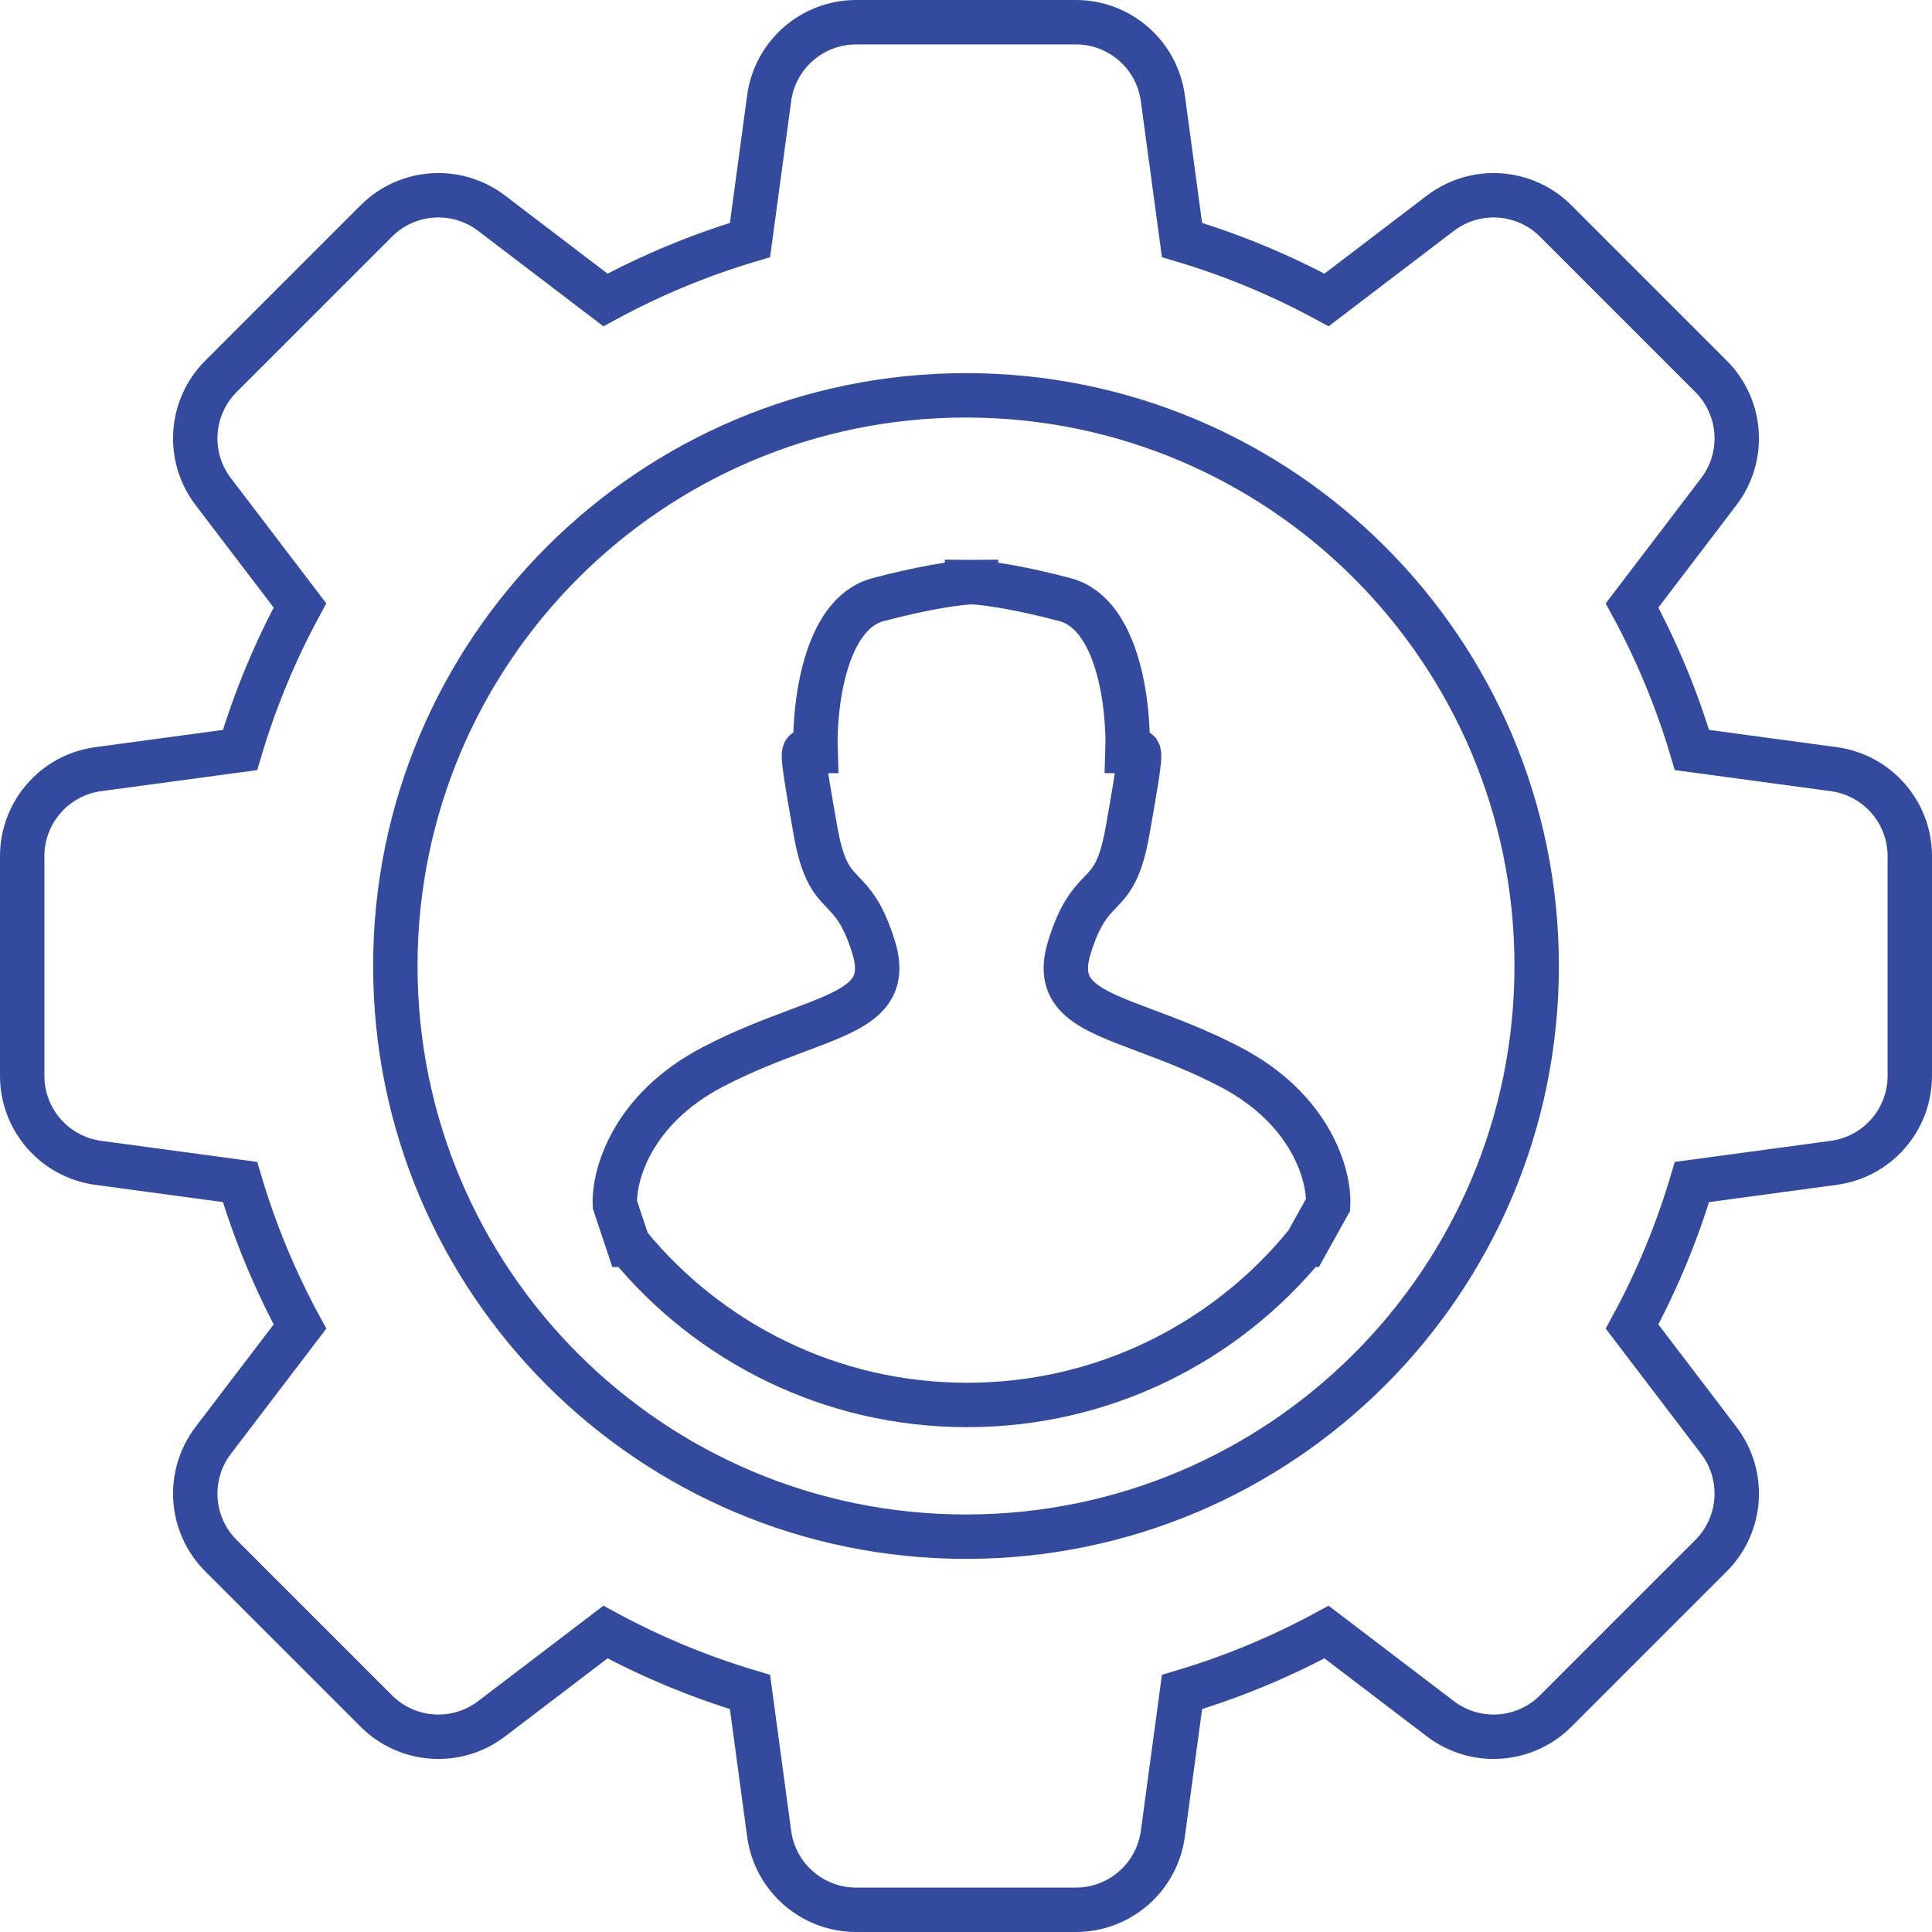
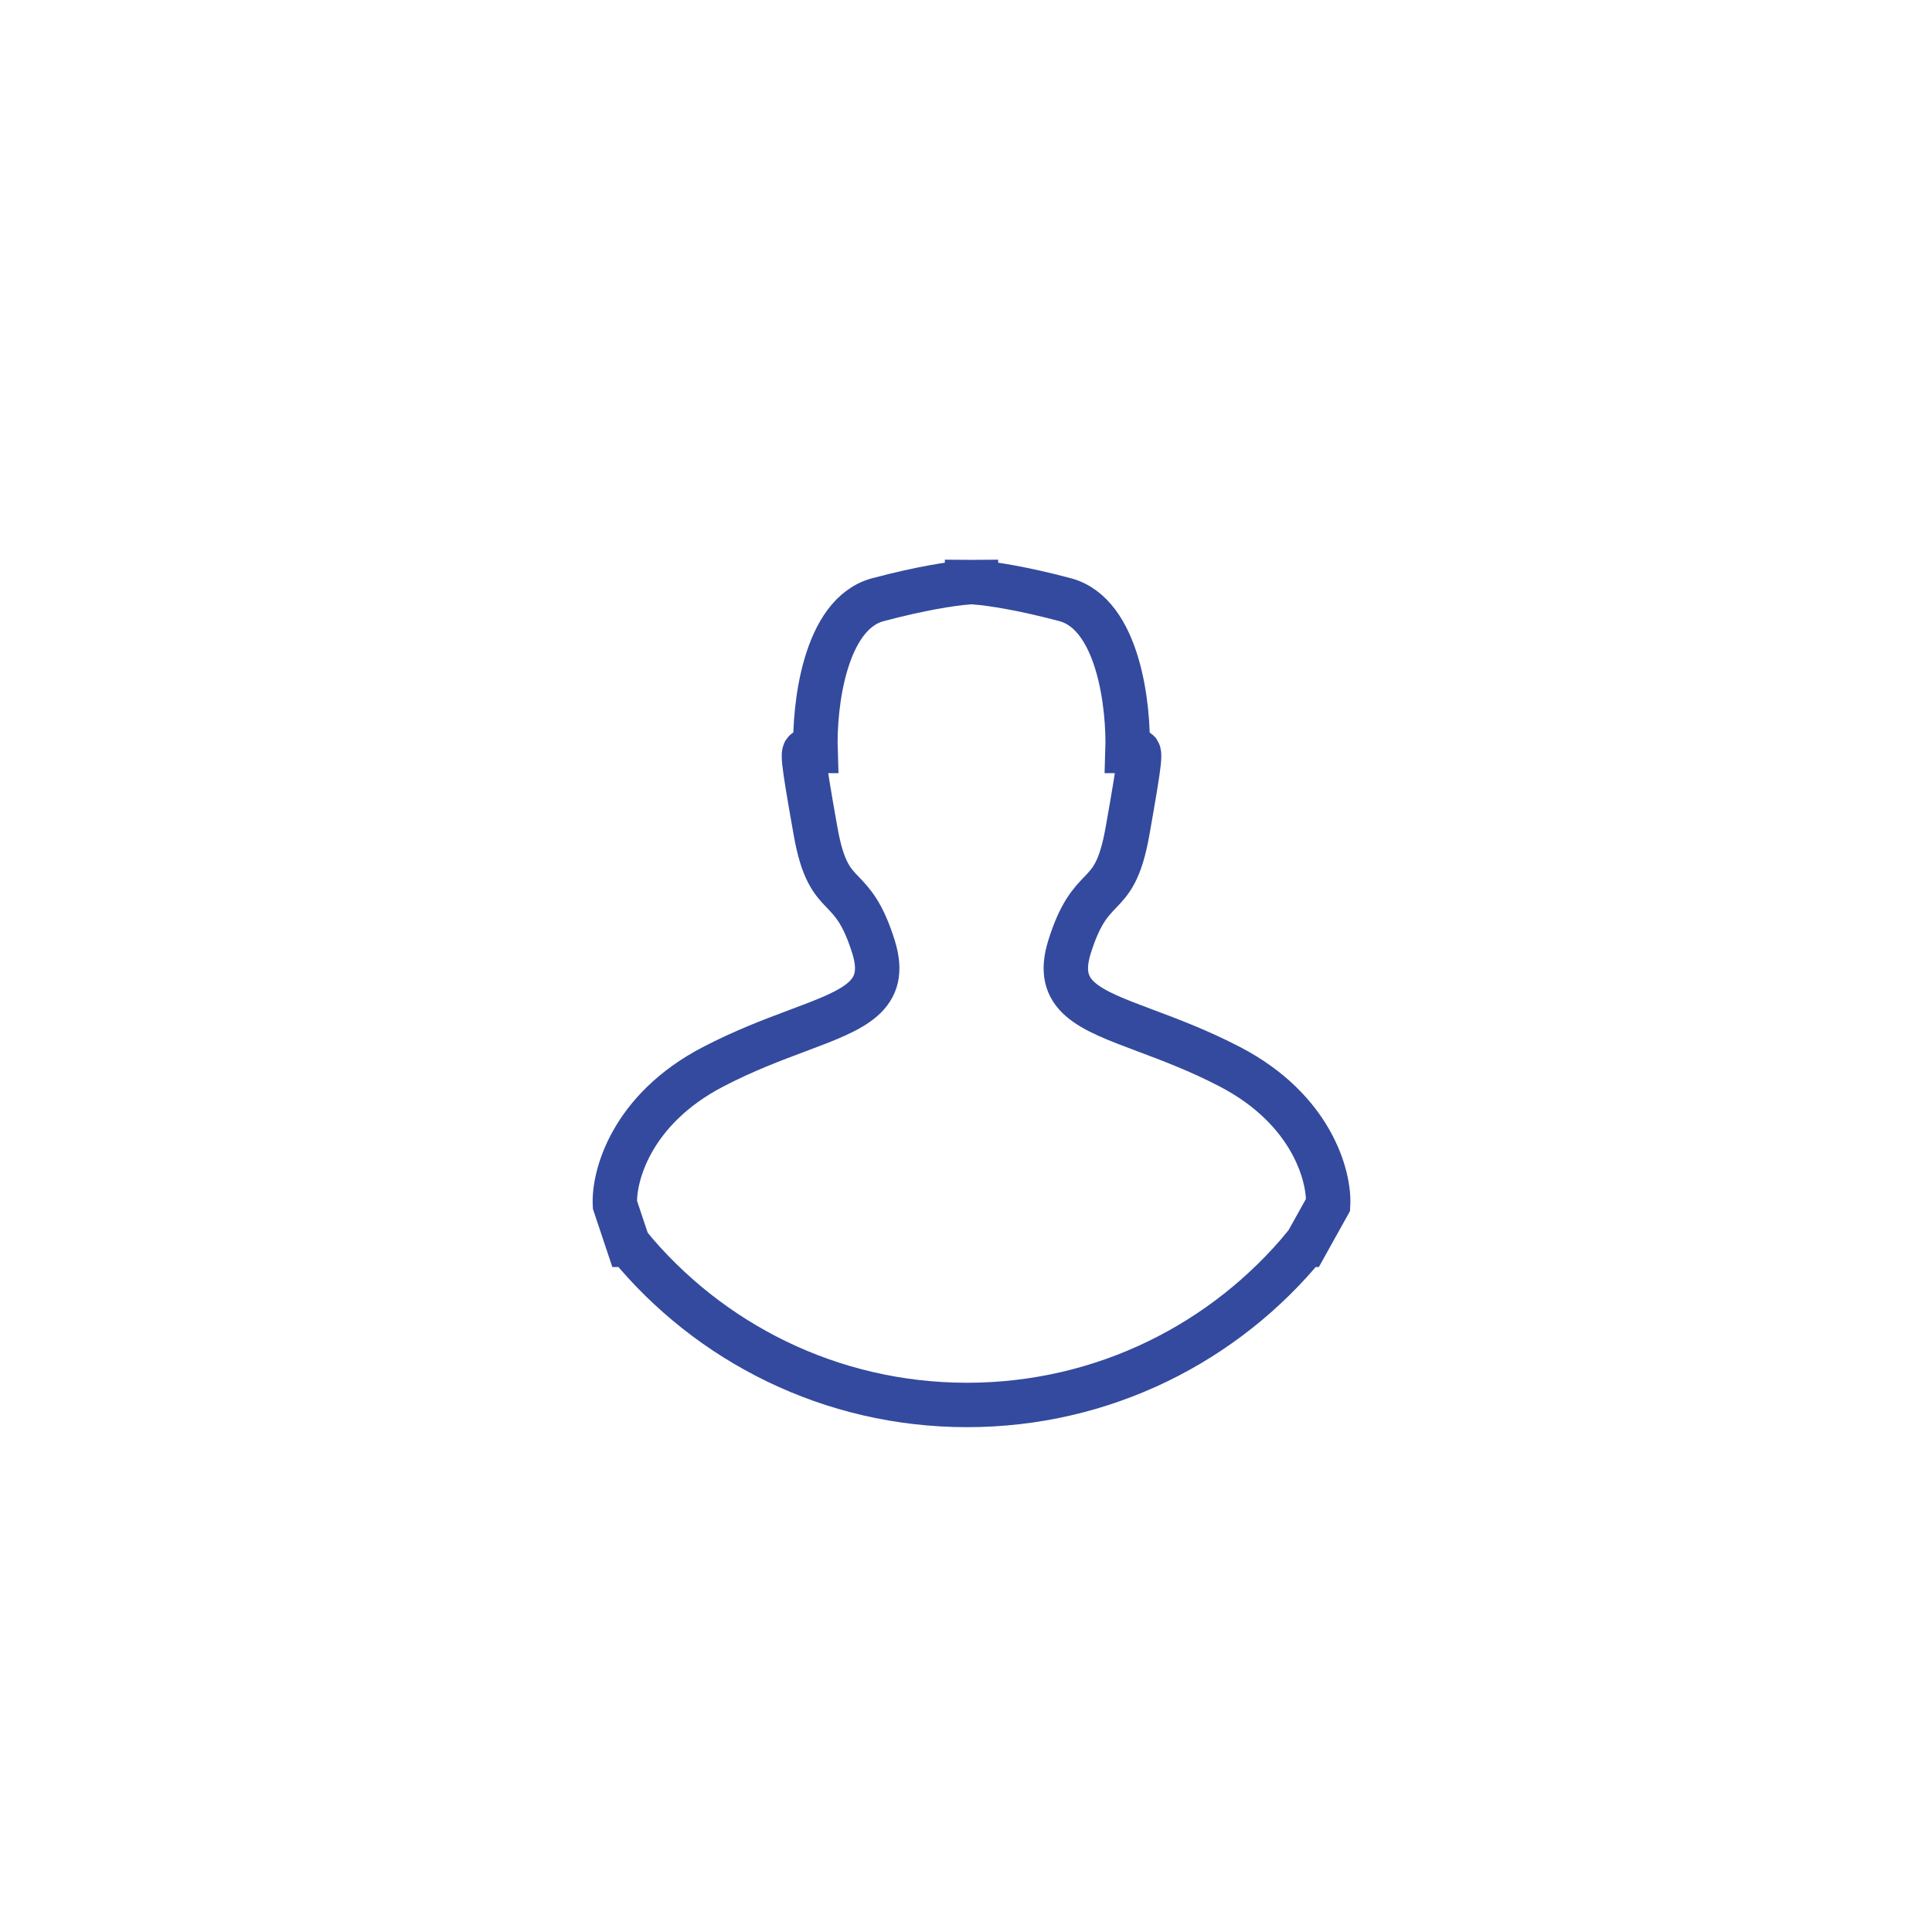
<svg xmlns="http://www.w3.org/2000/svg" width="87" height="87" viewBox="0 0 87 87" fill="none">
-   <path fill-rule="evenodd" clip-rule="evenodd" d="M34.636 4.424C34.901 2.463 36.575 1 38.554 1H48.446C50.425 1 52.099 2.463 52.364 4.424L53.227 10.808C55.505 11.486 57.684 12.394 59.736 13.507L64.863 9.601C66.437 8.402 68.656 8.552 70.055 9.951L77.049 16.945C78.449 18.345 78.598 20.563 77.399 22.137L73.493 27.264C74.606 29.316 75.514 31.494 76.191 33.773L82.576 34.636C84.537 34.901 86 36.575 86 38.554V48.446C86 50.425 84.537 52.099 82.576 52.364L76.191 53.227C75.514 55.505 74.606 57.684 73.493 59.736L77.399 64.863C78.598 66.437 78.449 68.656 77.049 70.055L70.055 77.049C68.655 78.449 66.437 78.598 64.863 77.399L59.736 73.493C57.684 74.606 55.505 75.514 53.227 76.192L52.364 82.576C52.099 84.537 50.425 86 48.446 86H38.554C36.575 86 34.901 84.537 34.636 82.576L33.773 76.192C31.495 75.514 29.316 74.606 27.264 73.493L22.137 77.399C20.563 78.598 18.345 78.449 16.945 77.049L9.951 70.055C8.551 68.656 8.402 66.437 9.601 64.863L13.508 59.736C12.394 57.684 11.486 55.505 10.809 53.227L4.424 52.364C2.463 52.099 1 50.425 1 48.446V38.554C1 36.575 2.463 34.901 4.424 34.636L10.809 33.773C11.486 31.494 12.394 29.316 13.507 27.264L9.601 22.137C8.402 20.563 8.551 18.345 9.951 16.945L16.945 9.951C18.345 8.551 20.563 8.402 22.137 9.601L27.264 13.507C29.316 12.394 31.495 11.486 33.773 10.808L34.636 4.424ZM43.5 69.198C57.692 69.198 69.198 57.692 69.198 43.5C69.198 29.308 57.692 17.802 43.5 17.802C29.308 17.802 17.802 29.308 17.802 43.5C17.802 57.692 29.308 69.198 43.5 69.198Z" stroke="#334A9E" stroke-width="2" />
  <path fill-rule="evenodd" clip-rule="evenodd" d="M43.949 26.224V26.203C43.896 26.203 43.829 26.205 43.748 26.21C43.668 26.205 43.601 26.203 43.548 26.203V26.224C42.839 26.285 41.466 26.49 39.533 27.005C37.125 27.646 36.657 31.813 36.724 33.816H36.322C36.121 33.816 36.121 34.017 36.724 37.422C37.044 39.233 37.477 39.685 37.964 40.192C38.392 40.639 38.863 41.13 39.333 42.632C40.033 44.867 38.487 45.446 35.922 46.407C34.809 46.824 33.504 47.313 32.107 48.041C28.414 49.964 27.624 52.983 27.691 54.252L28.294 56.055H28.314C31.921 60.457 37.406 63.267 43.548 63.267C49.69 63.267 55.175 60.457 58.782 56.055H58.802L59.806 54.252C59.873 52.983 59.083 49.964 55.39 48.041C53.993 47.313 52.688 46.824 51.575 46.407C49.01 45.446 47.464 44.867 48.164 42.632C48.635 41.13 49.105 40.639 49.534 40.192C50.02 39.685 50.454 39.233 50.774 37.422C51.376 34.017 51.376 33.816 51.175 33.816H50.774C50.84 31.813 50.372 27.646 47.964 27.005C46.031 26.49 44.658 26.285 43.949 26.224Z" stroke="#334A9E" stroke-width="2" />
</svg>